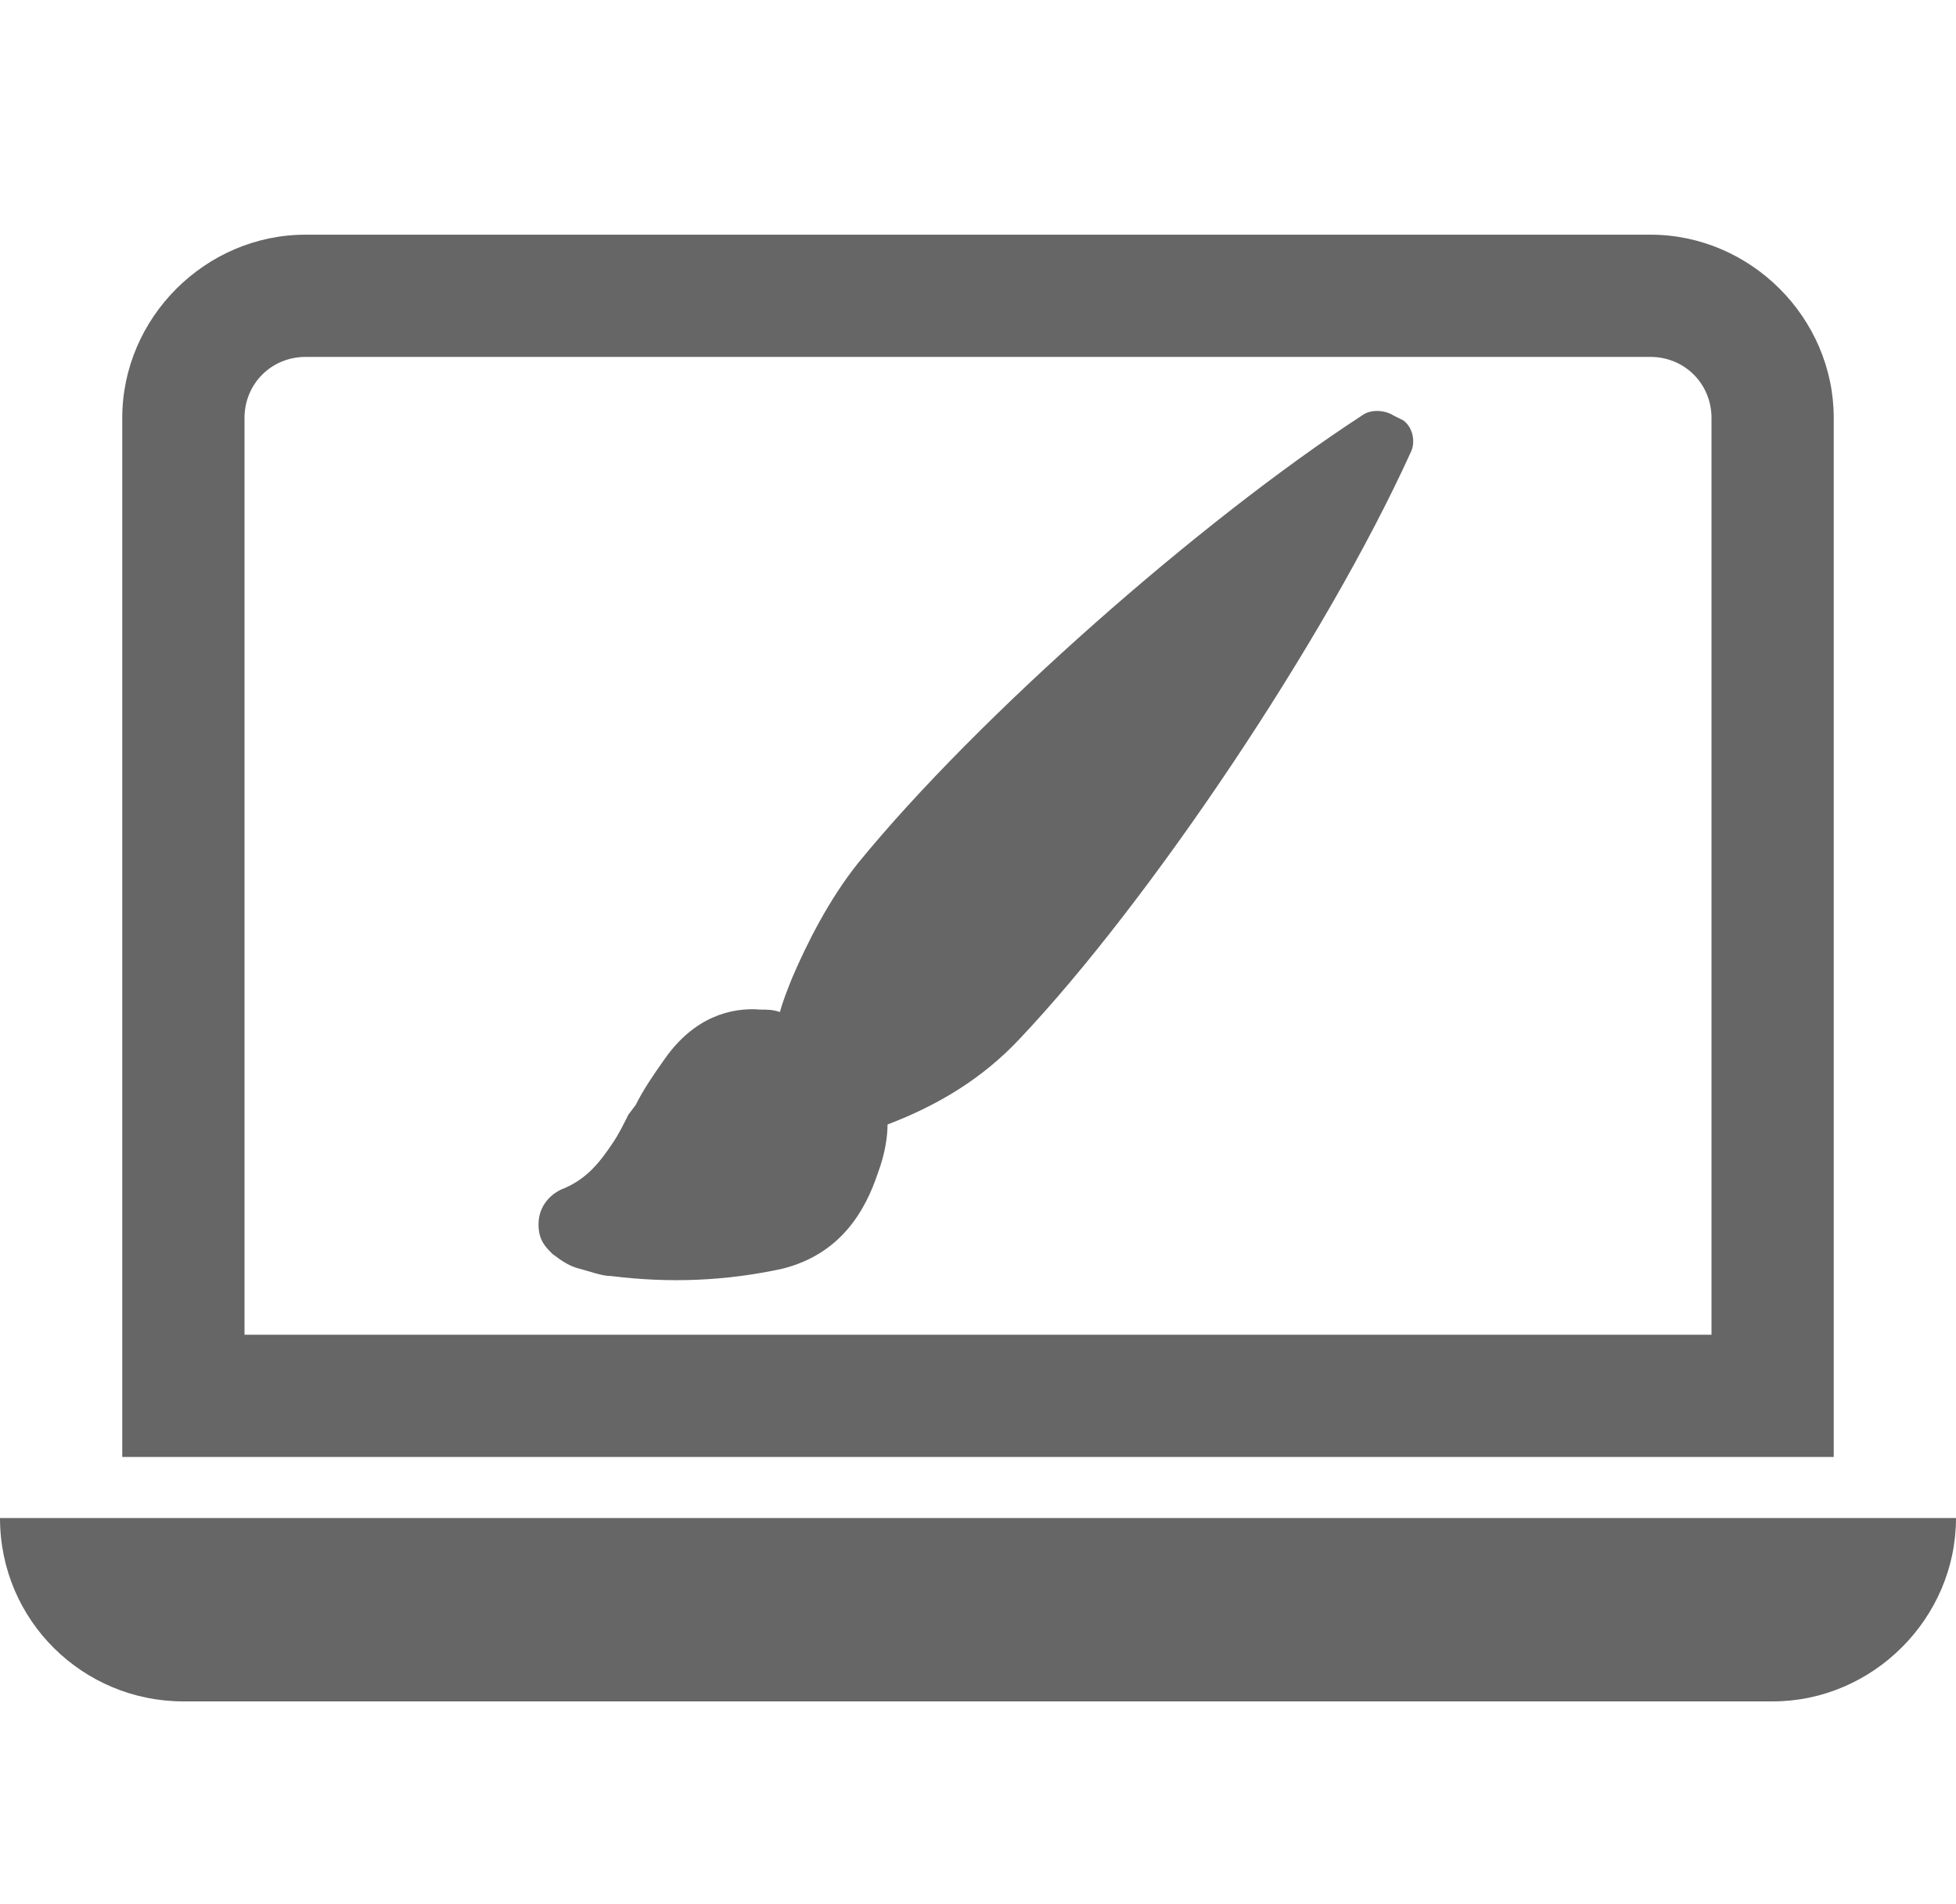
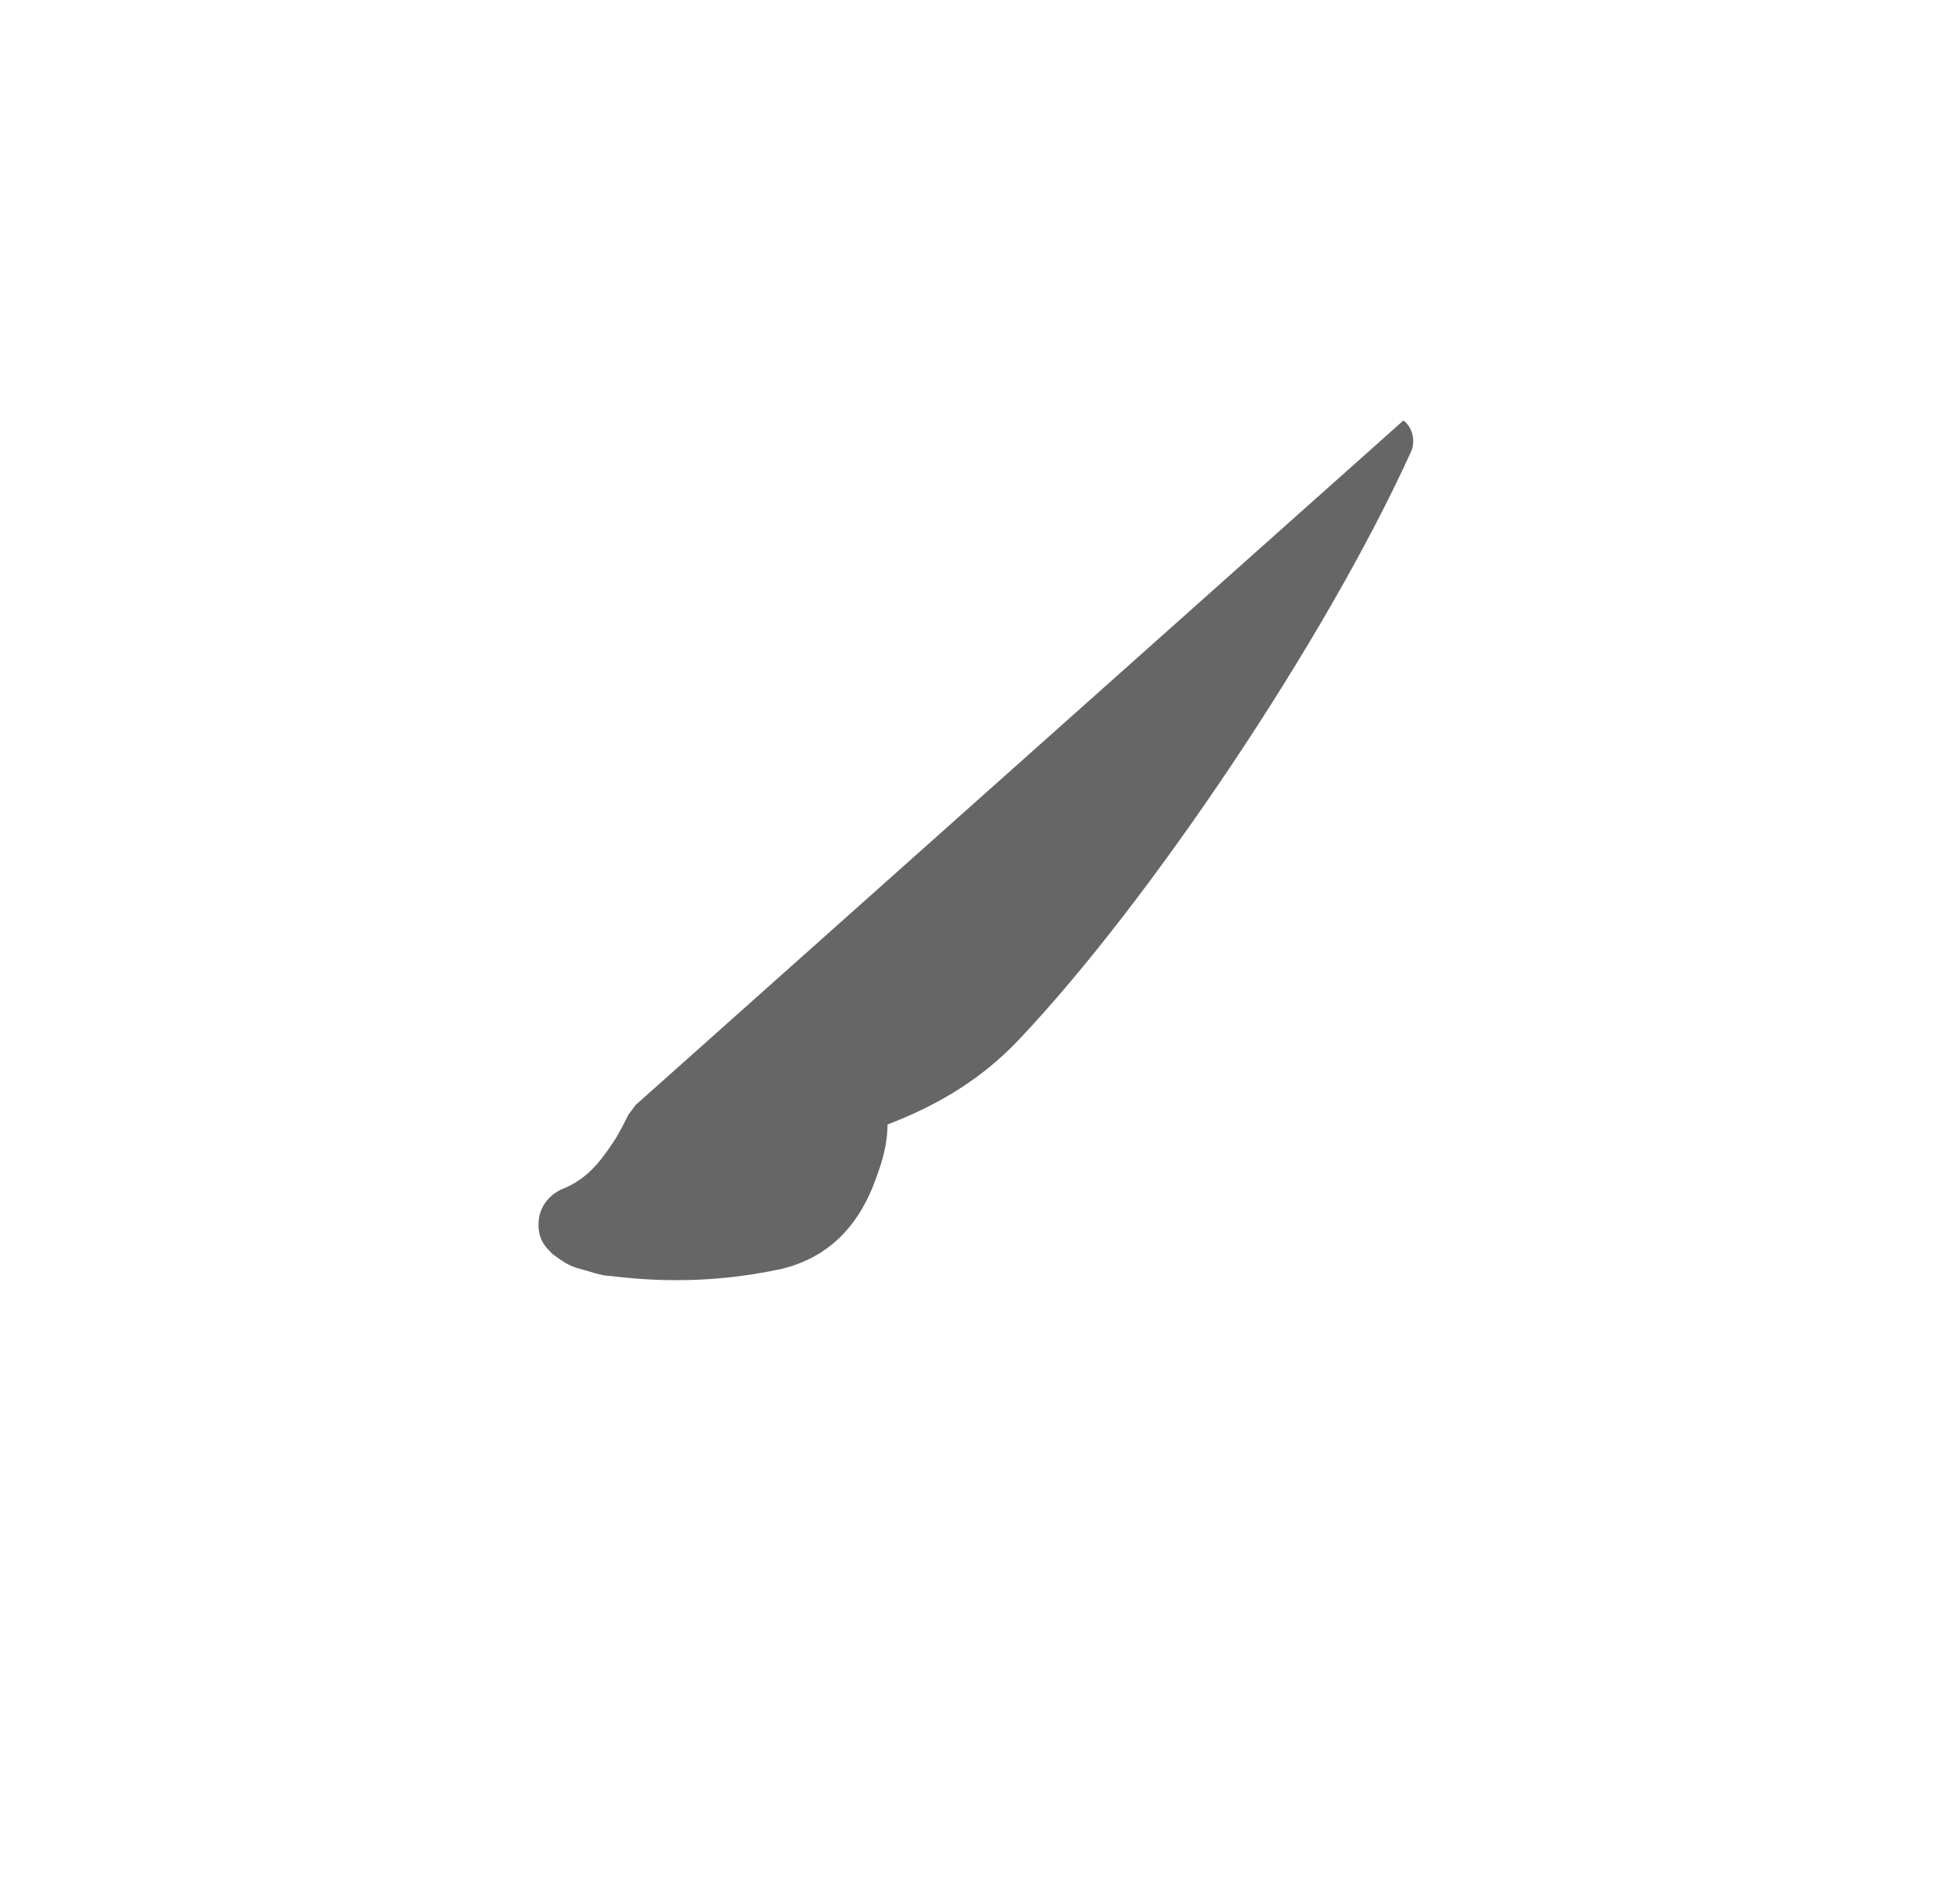
<svg xmlns="http://www.w3.org/2000/svg" id="Layer_1" version="1.1" viewBox="0 0 80 77.9">
  <defs>
    <style>
      .st0 {
        fill: #666;
      }
    </style>
  </defs>
-   <path class="st0" d="M67.5,14.6c1.4,0,2.5,1.1,2.5,2.5v37.5H10V17.1c0-1.4,1.1-2.5,2.5-2.5h55ZM12.5,9.6c-4.1,0-7.5,3.4-7.5,7.5v42.5h70V17.1c0-4.1-3.4-7.5-7.5-7.5H12.5ZM0,62.1h80c0,4.1-3.4,7.5-7.5,7.5H7.5C3.4,69.6,0,66.3,0,62.1Z" />
-   <path class="st0" d="M57.4,17.2c.4.3.5.9.3,1.3-3.5,7.7-10.7,18.4-16,24-1.5,1.6-3.3,2.7-5.4,3.5,0,.5-.1,1.2-.4,2-.5,1.5-1.5,3.3-3.9,3.9-2.3.5-4.6.6-7,.3-.4,0-.9-.2-1.3-.3-.4-.1-.7-.3-1.1-.6-.2-.2-.4-.4-.5-.7-.1-.3-.1-.7,0-1,.2-.6.7-.9,1-1,.9-.4,1.4-1,2-1.9.2-.3.4-.7.6-1.1l.3-.4c.3-.6.7-1.2,1.2-1.9,1.2-1.7,2.7-2.1,3.9-2,.3,0,.5,0,.8.1.1-.4.3-.9.5-1.4.6-1.4,1.5-3.2,2.7-4.7,4.9-6,14-14,20.6-18.3.4-.3,1-.2,1.3,0Z" />
+   <path class="st0" d="M57.4,17.2c.4.3.5.9.3,1.3-3.5,7.7-10.7,18.4-16,24-1.5,1.6-3.3,2.7-5.4,3.5,0,.5-.1,1.2-.4,2-.5,1.5-1.5,3.3-3.9,3.9-2.3.5-4.6.6-7,.3-.4,0-.9-.2-1.3-.3-.4-.1-.7-.3-1.1-.6-.2-.2-.4-.4-.5-.7-.1-.3-.1-.7,0-1,.2-.6.7-.9,1-1,.9-.4,1.4-1,2-1.9.2-.3.4-.7.6-1.1l.3-.4Z" />
</svg>